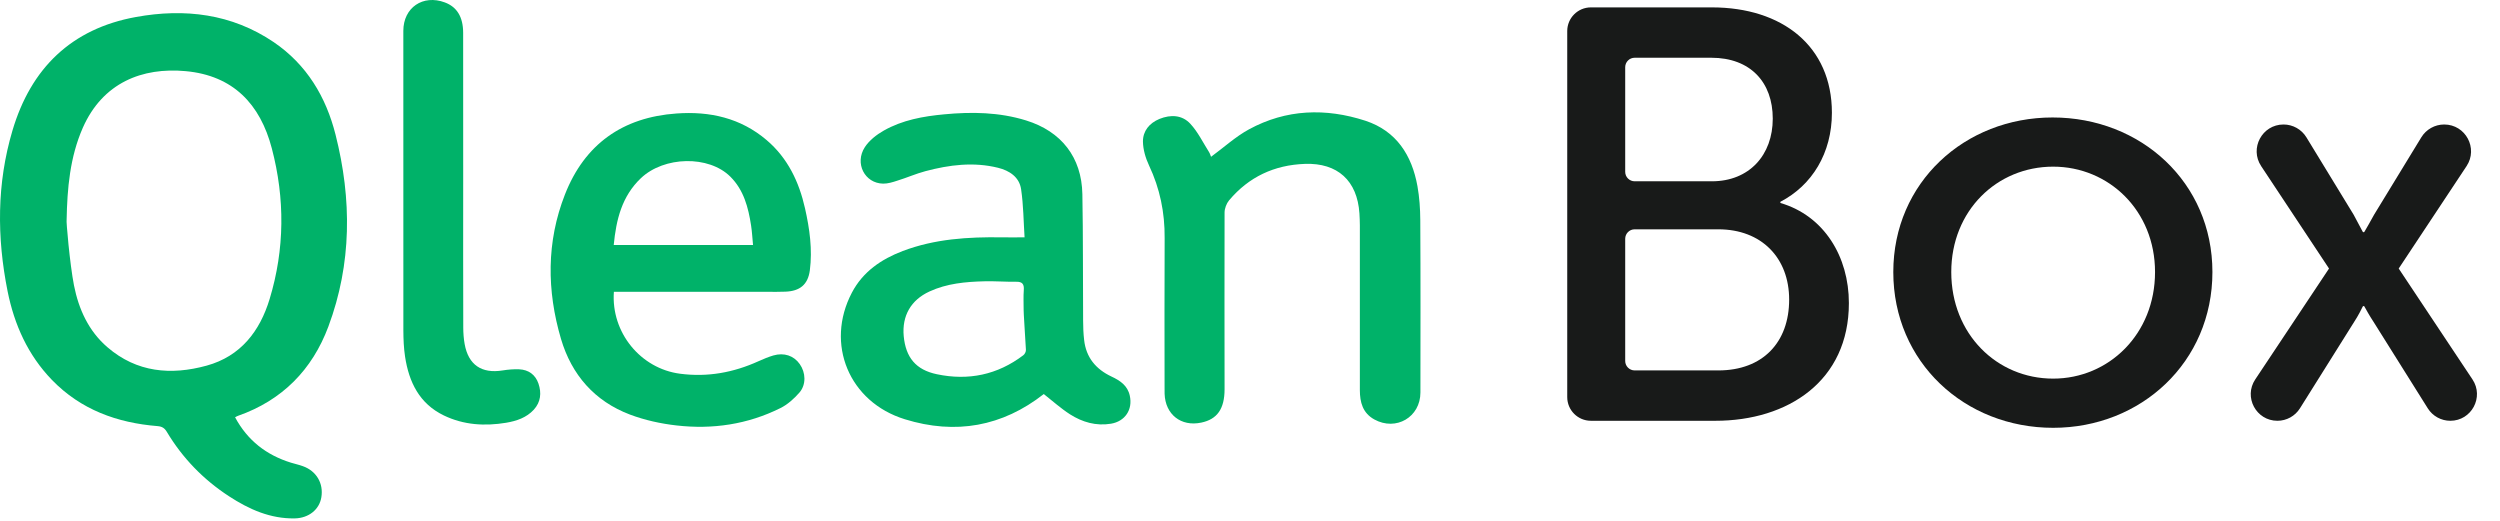
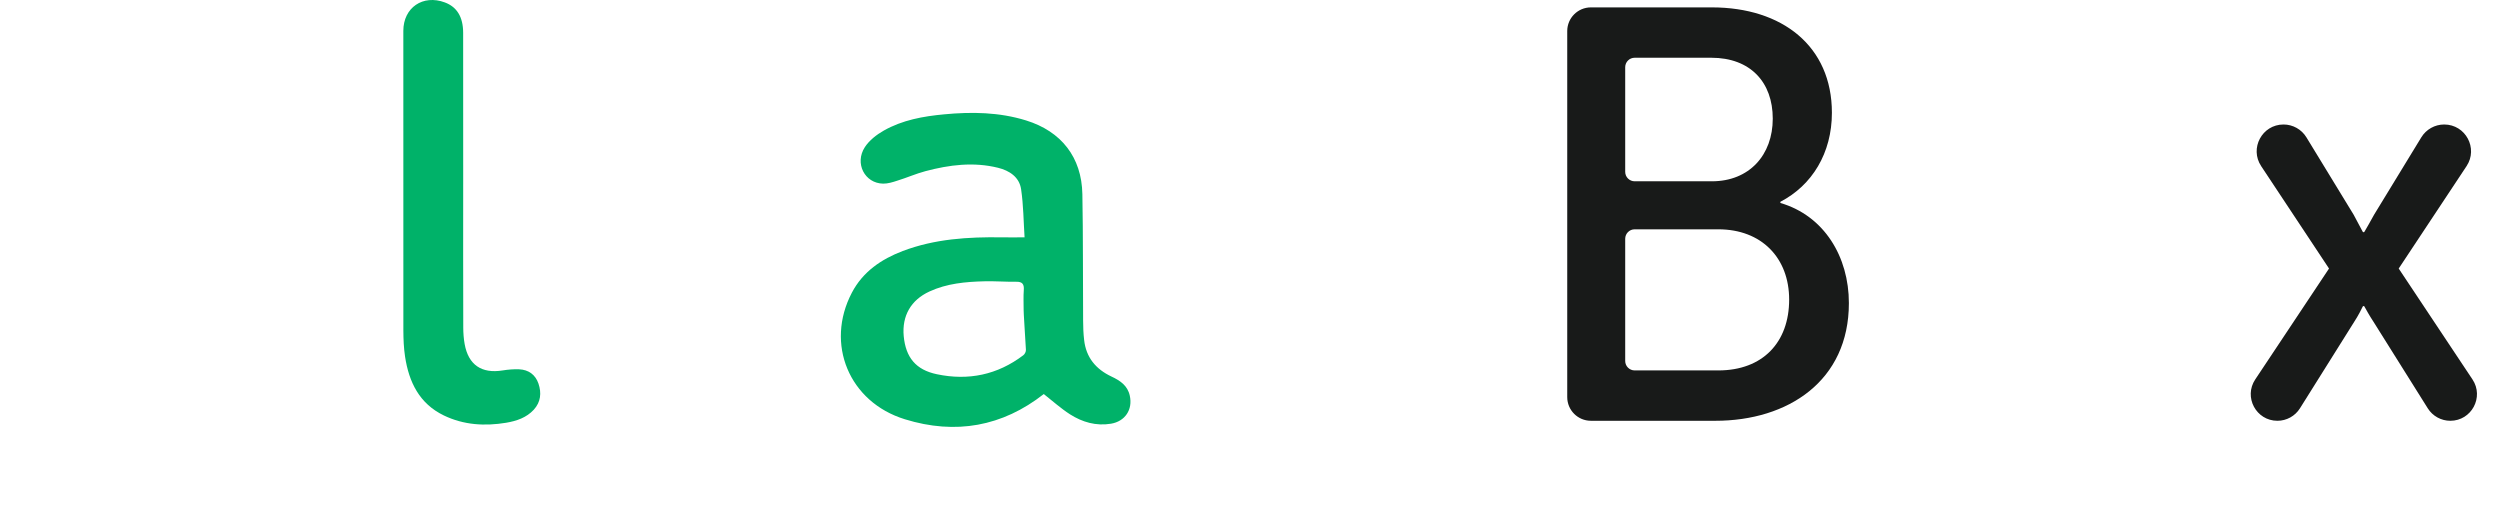
<svg xmlns="http://www.w3.org/2000/svg" width="528" height="110" viewBox="0 0 528 110" fill="none">
-   <path d="M56.947 63.149C54.883 69.967 50.816 75.245 43.654 77.219C36.111 79.297 28.874 78.669 22.684 73.331C18.699 69.907 16.621 65.294 15.626 60.278C14.737 55.74 13.944 46.484 14.071 46.455C14.198 39.786 14.759 33.2 17.495 26.972C21.704 17.455 30.048 14.18 39.206 15.025C49.276 15.945 54.965 22.03 57.403 31.316C60.191 41.909 60.146 52.622 56.947 63.149ZM57.814 8.902C48.932 2.892 39.011 1.725 28.732 3.587C15.088 6.054 6.528 14.42 2.633 27.563C-0.694 38.762 -0.672 50.133 1.601 61.504C3.022 68.569 5.892 74.991 10.976 80.246C17.077 86.534 24.747 89.308 33.277 89.995C34.234 90.078 34.75 90.406 35.228 91.199C38.54 96.739 42.944 101.277 48.356 104.805C52.588 107.564 57.096 109.59 62.292 109.485C65.223 109.411 67.45 107.609 67.869 105.03C68.362 102.084 66.822 99.475 63.974 98.458C63.152 98.159 62.285 97.972 61.455 97.718C56.274 96.111 52.289 93.046 49.65 88.134C49.941 87.969 50.113 87.865 50.293 87.812C59.608 84.538 65.933 78.101 69.349 68.98C74.314 55.68 74.314 42.089 70.874 28.467C68.863 20.468 64.781 13.642 57.814 8.902Z" fill="#00B269" />
  <path d="M216.12 75.028C210.662 79.17 204.517 80.441 197.856 79.035C193.407 78.101 191.292 75.477 190.866 71.006C190.469 66.707 192.383 63.358 196.316 61.556C199.986 59.867 203.926 59.508 207.896 59.411C210.131 59.351 212.382 59.538 214.624 59.508C215.903 59.478 216.322 59.994 216.224 61.265C216.12 62.67 216.194 64.091 216.194 65.511C216.15 65.519 216.516 71.081 216.673 73.855C216.71 74.243 216.441 74.796 216.12 75.028ZM234.735 79.521C231.438 77.966 229.382 75.492 228.971 71.821C228.807 70.453 228.762 69.085 228.754 67.717C228.694 58.805 228.762 49.901 228.597 41.005C228.455 33.215 224.149 27.735 216.695 25.432C211.043 23.683 205.242 23.593 199.426 24.146C194.977 24.557 190.589 25.35 186.656 27.578C185.139 28.437 183.591 29.641 182.657 31.076C180.444 34.478 182.619 38.709 186.507 38.784C187.494 38.799 188.526 38.485 189.49 38.164C191.494 37.551 193.422 36.691 195.441 36.153C200.495 34.807 205.623 34.157 210.789 35.435C213.212 36.033 215.282 37.409 215.656 39.958C216.157 43.345 216.172 46.806 216.389 50.125C214.512 50.125 213.055 50.155 211.597 50.125C204.479 50.021 197.43 50.447 190.671 53.011C186.126 54.738 182.246 57.377 179.921 61.803C174.239 72.621 179.315 84.912 191.097 88.545C201.825 91.872 211.716 90.07 220.448 83.222C222.287 84.672 224.044 86.257 225.988 87.506C228.597 89.165 231.491 90.01 234.645 89.487C237.621 88.986 239.258 86.511 238.615 83.581C238.152 81.42 236.552 80.374 234.735 79.521Z" fill="#00B269" />
-   <path d="M129.621 51.74C130.137 46.387 131.334 41.461 135.348 37.64C140.252 32.975 149.695 32.773 154.248 37.311C157.096 40.145 158.046 43.823 158.629 47.628C158.838 48.967 158.898 50.32 159.04 51.74H129.621ZM161.911 29.589C156.408 24.901 149.889 23.466 142.892 23.967C131.505 24.759 123.469 30.463 119.312 41.087C115.395 51.075 115.477 61.377 118.482 71.582C120.732 79.177 125.592 84.74 133.068 87.566C136.185 88.739 139.557 89.479 142.869 89.853C150.495 90.728 157.896 89.636 164.819 86.19C166.337 85.442 167.72 84.194 168.848 82.9C170.299 81.211 170.172 78.684 168.908 76.897C167.66 75.118 165.604 74.415 163.331 75.073C162.262 75.387 161.215 75.836 160.191 76.292C154.913 78.684 149.448 79.693 143.632 78.931C135.311 77.854 129.031 70.236 129.651 61.631H131.498H162.038C163.316 61.631 164.58 61.661 165.858 61.601C168.923 61.496 170.635 60.121 171.039 57.1C171.607 52.69 170.994 48.316 170.022 44.01C168.766 38.418 166.374 33.379 161.911 29.589Z" fill="#00B269" />
-   <path d="M299.366 39.322C298.185 32.773 294.918 27.652 288.369 25.499C279.995 22.778 271.652 23.04 263.787 27.316C260.931 28.871 258.457 31.159 255.773 33.117C255.698 32.945 255.571 32.474 255.324 32.078C254.053 30.075 252.999 27.869 251.407 26.15C249.672 24.266 247.265 24.154 244.873 25.118C242.727 26.015 241.374 27.667 241.389 29.918C241.419 31.607 241.95 33.401 242.675 34.941C244.977 39.816 246.017 44.892 245.972 50.267C245.912 60.741 245.957 71.208 245.957 81.689C245.957 82.183 245.957 82.661 245.964 83.162C246.106 87.528 249.433 90.16 253.702 89.255C257.059 88.56 258.629 86.362 258.629 82.198C258.629 69.757 258.584 57.325 258.629 44.892C258.629 44.017 259.032 42.971 259.593 42.298C263.765 37.349 269.133 34.844 275.607 34.612C282.492 34.373 286.657 38.149 287.113 45.079C287.157 45.909 287.202 46.746 287.202 47.569V82.37C287.202 84.964 287.8 87.229 290.26 88.59C294.85 91.109 299.994 88.096 299.994 82.885C300.001 70.744 300.039 58.611 299.964 46.47C299.949 44.077 299.785 41.67 299.366 39.322Z" fill="#00B269" />
  <path d="M109.645 77.996C108.487 77.951 107.305 78.049 106.162 78.235C101.706 78.953 98.925 77.062 98.132 72.658C97.93 71.514 97.841 70.326 97.841 69.159C97.803 59.037 97.826 48.914 97.826 38.792V34.956C97.826 25.619 97.826 16.274 97.818 6.921C97.811 3.579 96.502 1.456 93.938 0.507C89.325 -1.213 85.184 1.606 85.184 6.517C85.176 27.607 85.169 48.69 85.191 69.787C85.199 71.627 85.273 73.51 85.55 75.327C86.372 80.71 88.57 85.248 93.744 87.745C97.938 89.771 102.386 90.033 106.902 89.285C109.1 88.911 111.178 88.224 112.755 86.511C114.213 84.897 114.393 82.99 113.727 81.024C113.077 79.125 111.634 78.086 109.645 77.996Z" fill="#00B269" />
  <path d="M491.889 56.715L477.558 35.086C475.063 31.321 477.763 26.293 482.28 26.293V26.293C484.254 26.293 486.086 27.321 487.115 29.006L497.083 45.338L499.002 48.936C499.039 49.005 499.111 49.048 499.188 49.048V49.048C499.263 49.048 499.332 49.009 499.37 48.945C499.628 48.503 500.66 46.734 501.412 45.338L511.38 29.006C512.409 27.321 514.241 26.293 516.215 26.293V26.293C520.732 26.293 523.432 31.321 520.937 35.086L506.606 56.715L522.187 80.133C524.673 83.869 521.995 88.869 517.507 88.869V88.869C515.571 88.869 513.772 87.874 512.744 86.234L501.288 67.969C500.438 66.694 499.588 65.146 499.365 64.734C499.33 64.669 499.263 64.63 499.189 64.63V64.63C499.111 64.63 499.041 64.674 499.008 64.744C498.804 65.17 498.05 66.704 497.207 67.969L485.751 86.234C484.722 87.874 482.923 88.869 480.988 88.869V88.869C476.5 88.869 473.821 83.869 476.308 80.133L491.889 56.715Z" fill="#181A19" />
-   <path d="M399.864 57.457C399.864 38.536 414.952 24.809 433.502 24.809C452.176 24.809 467.263 38.536 467.263 57.457C467.263 76.502 452.176 90.353 433.626 90.353C414.952 90.353 399.864 76.502 399.864 57.457ZM412.107 57.457C412.107 70.566 421.753 79.965 433.626 79.965C445.374 79.965 455.144 70.566 455.144 57.457C455.144 44.472 445.374 35.197 433.626 35.197C421.753 35.197 412.107 44.472 412.107 57.457Z" fill="#181A19" />
  <path d="M345.243 48.43C344.139 48.43 343.243 49.325 343.243 50.43V76.233C343.243 77.338 344.138 78.233 345.243 78.233H362.906C372.305 78.233 377.87 72.297 377.87 63.27C377.87 54.489 372.058 48.43 362.906 48.43H345.243ZM345.243 12.195C344.139 12.195 343.243 13.091 343.243 14.195V36.289C343.243 37.393 344.138 38.289 345.243 38.289H361.546C369.461 38.289 374.407 32.724 374.407 25.056C374.407 17.389 369.708 12.195 361.422 12.195H345.243ZM331 6.56C331 3.798 333.239 1.56 336 1.56H361.546C376.386 1.56 386.898 9.722 386.898 23.82C386.898 32.353 382.693 39.154 376.015 42.617V42.865C385.29 45.585 390.484 54.242 390.484 64.012C390.484 80.459 377.623 88.869 362.288 88.869H336C333.239 88.869 331 86.63 331 83.869V6.56Z" fill="#181A19" />
</svg>